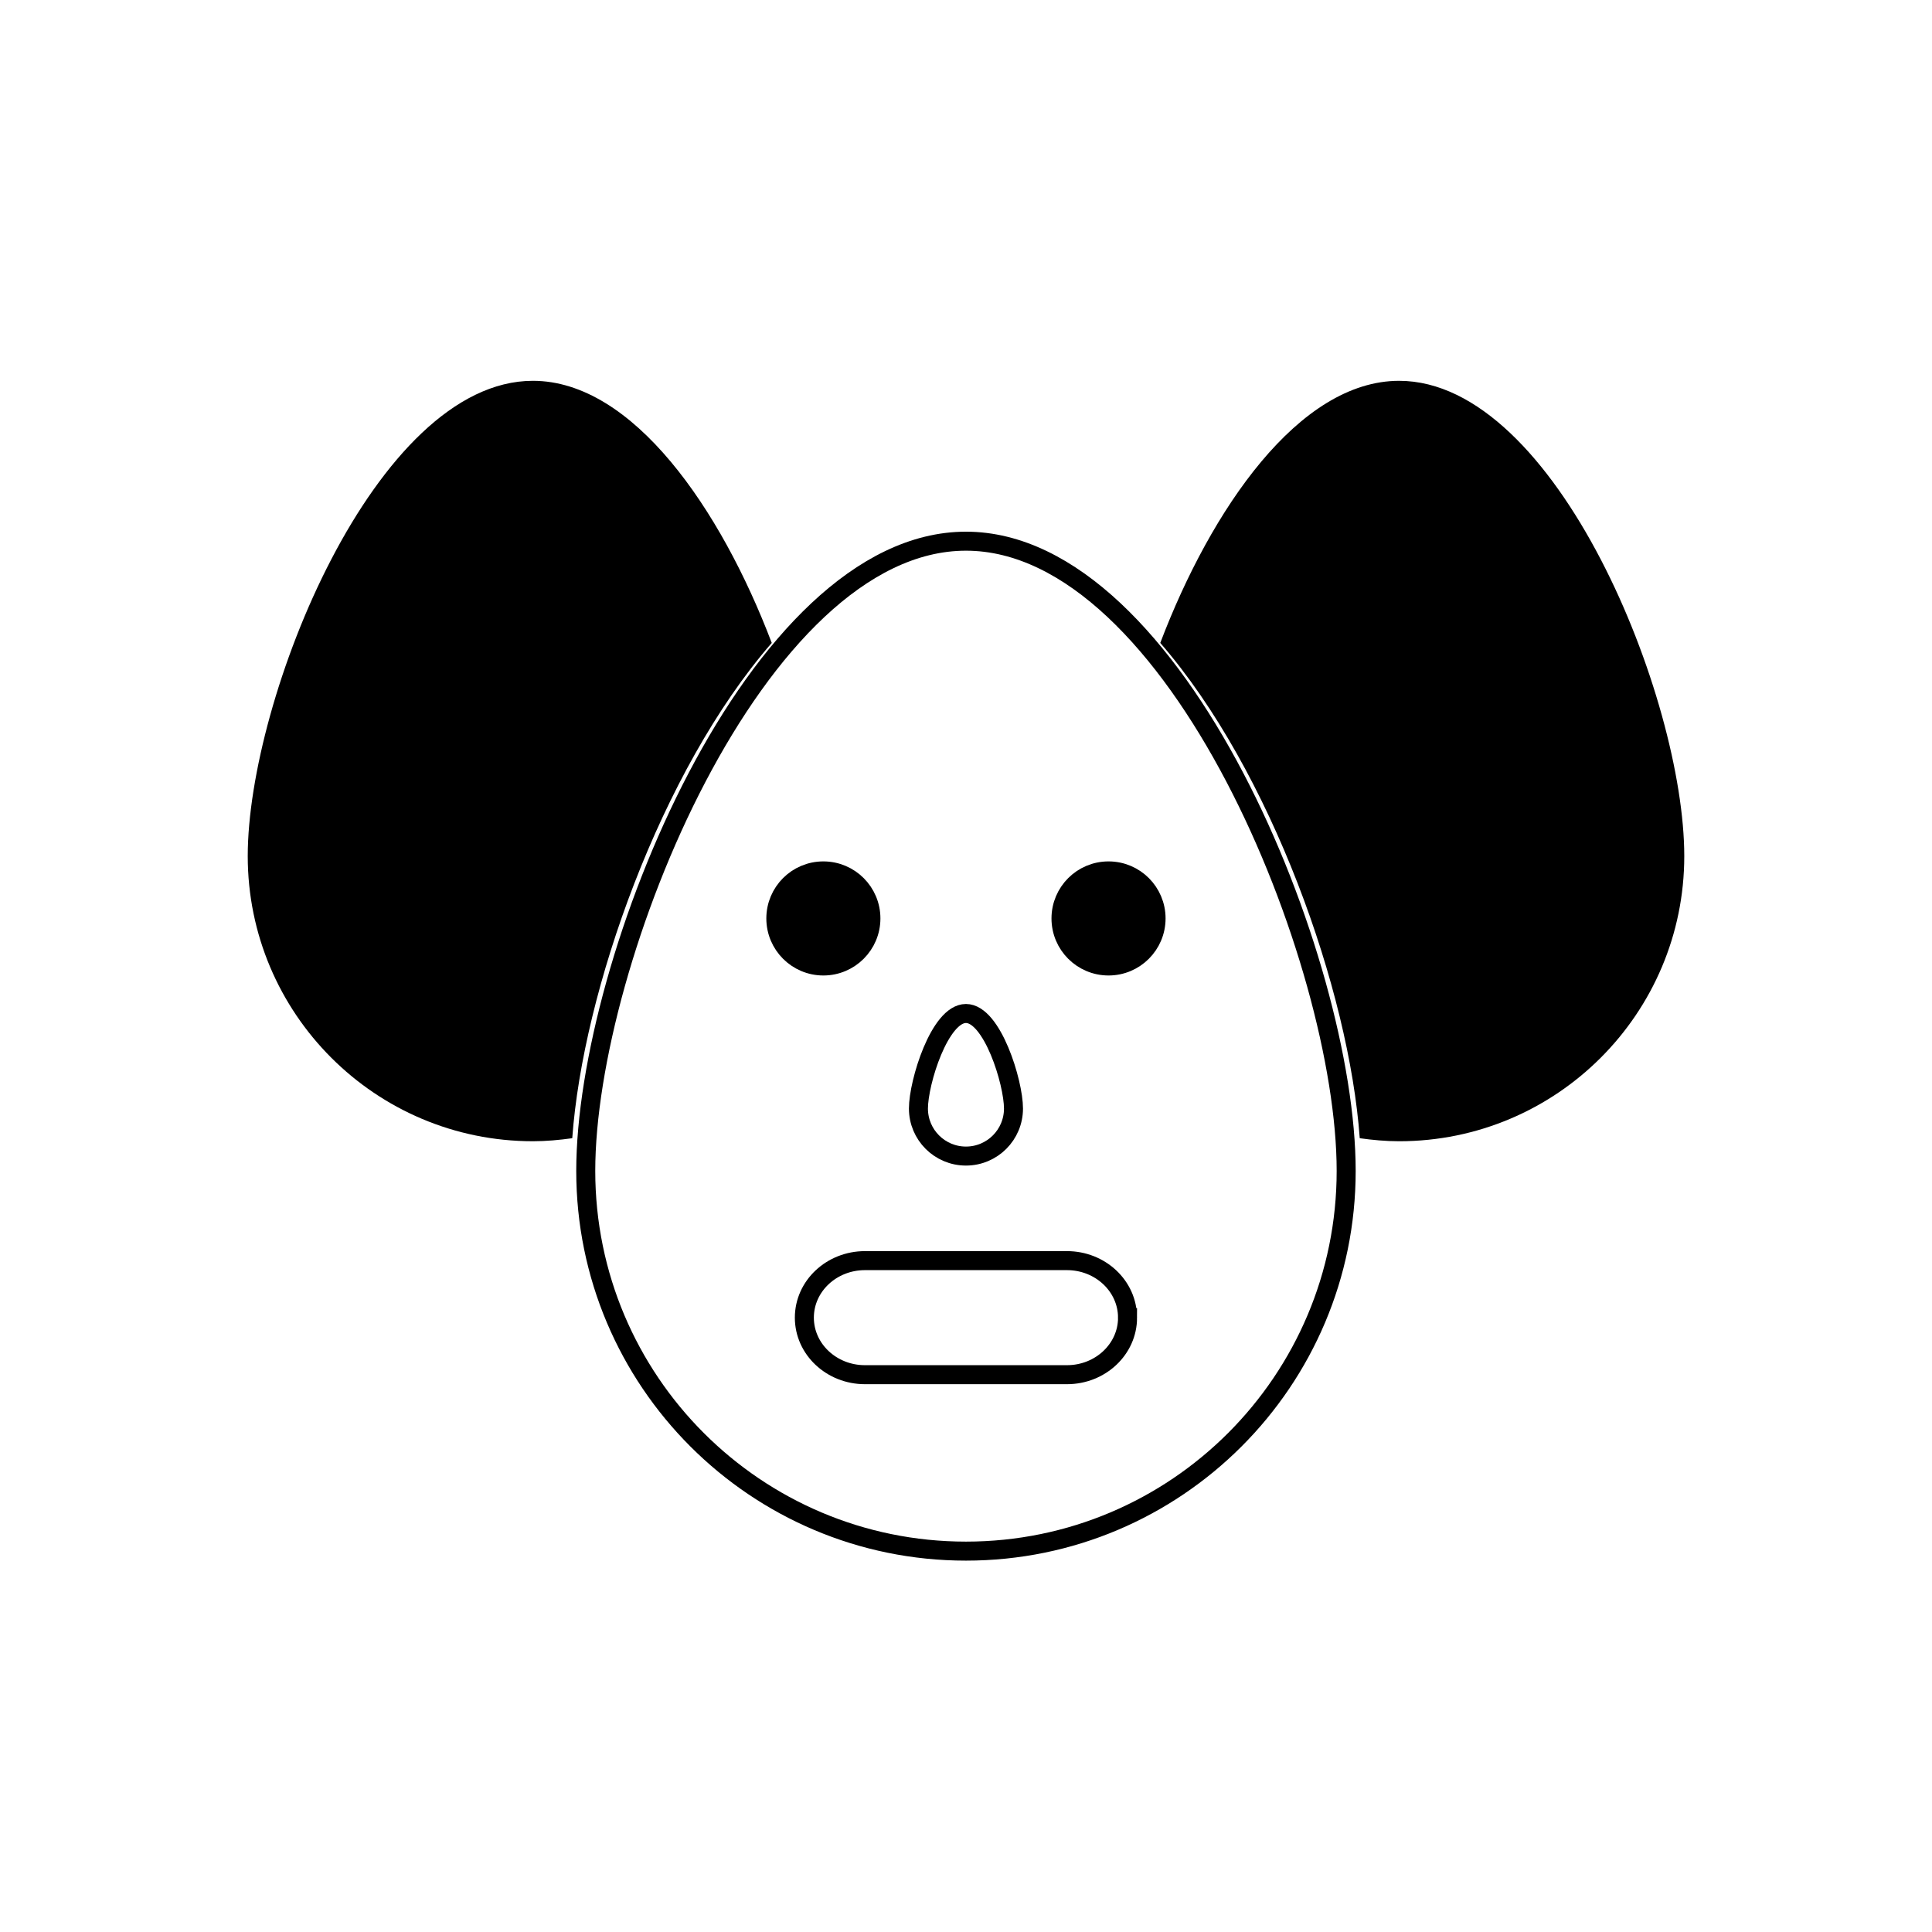
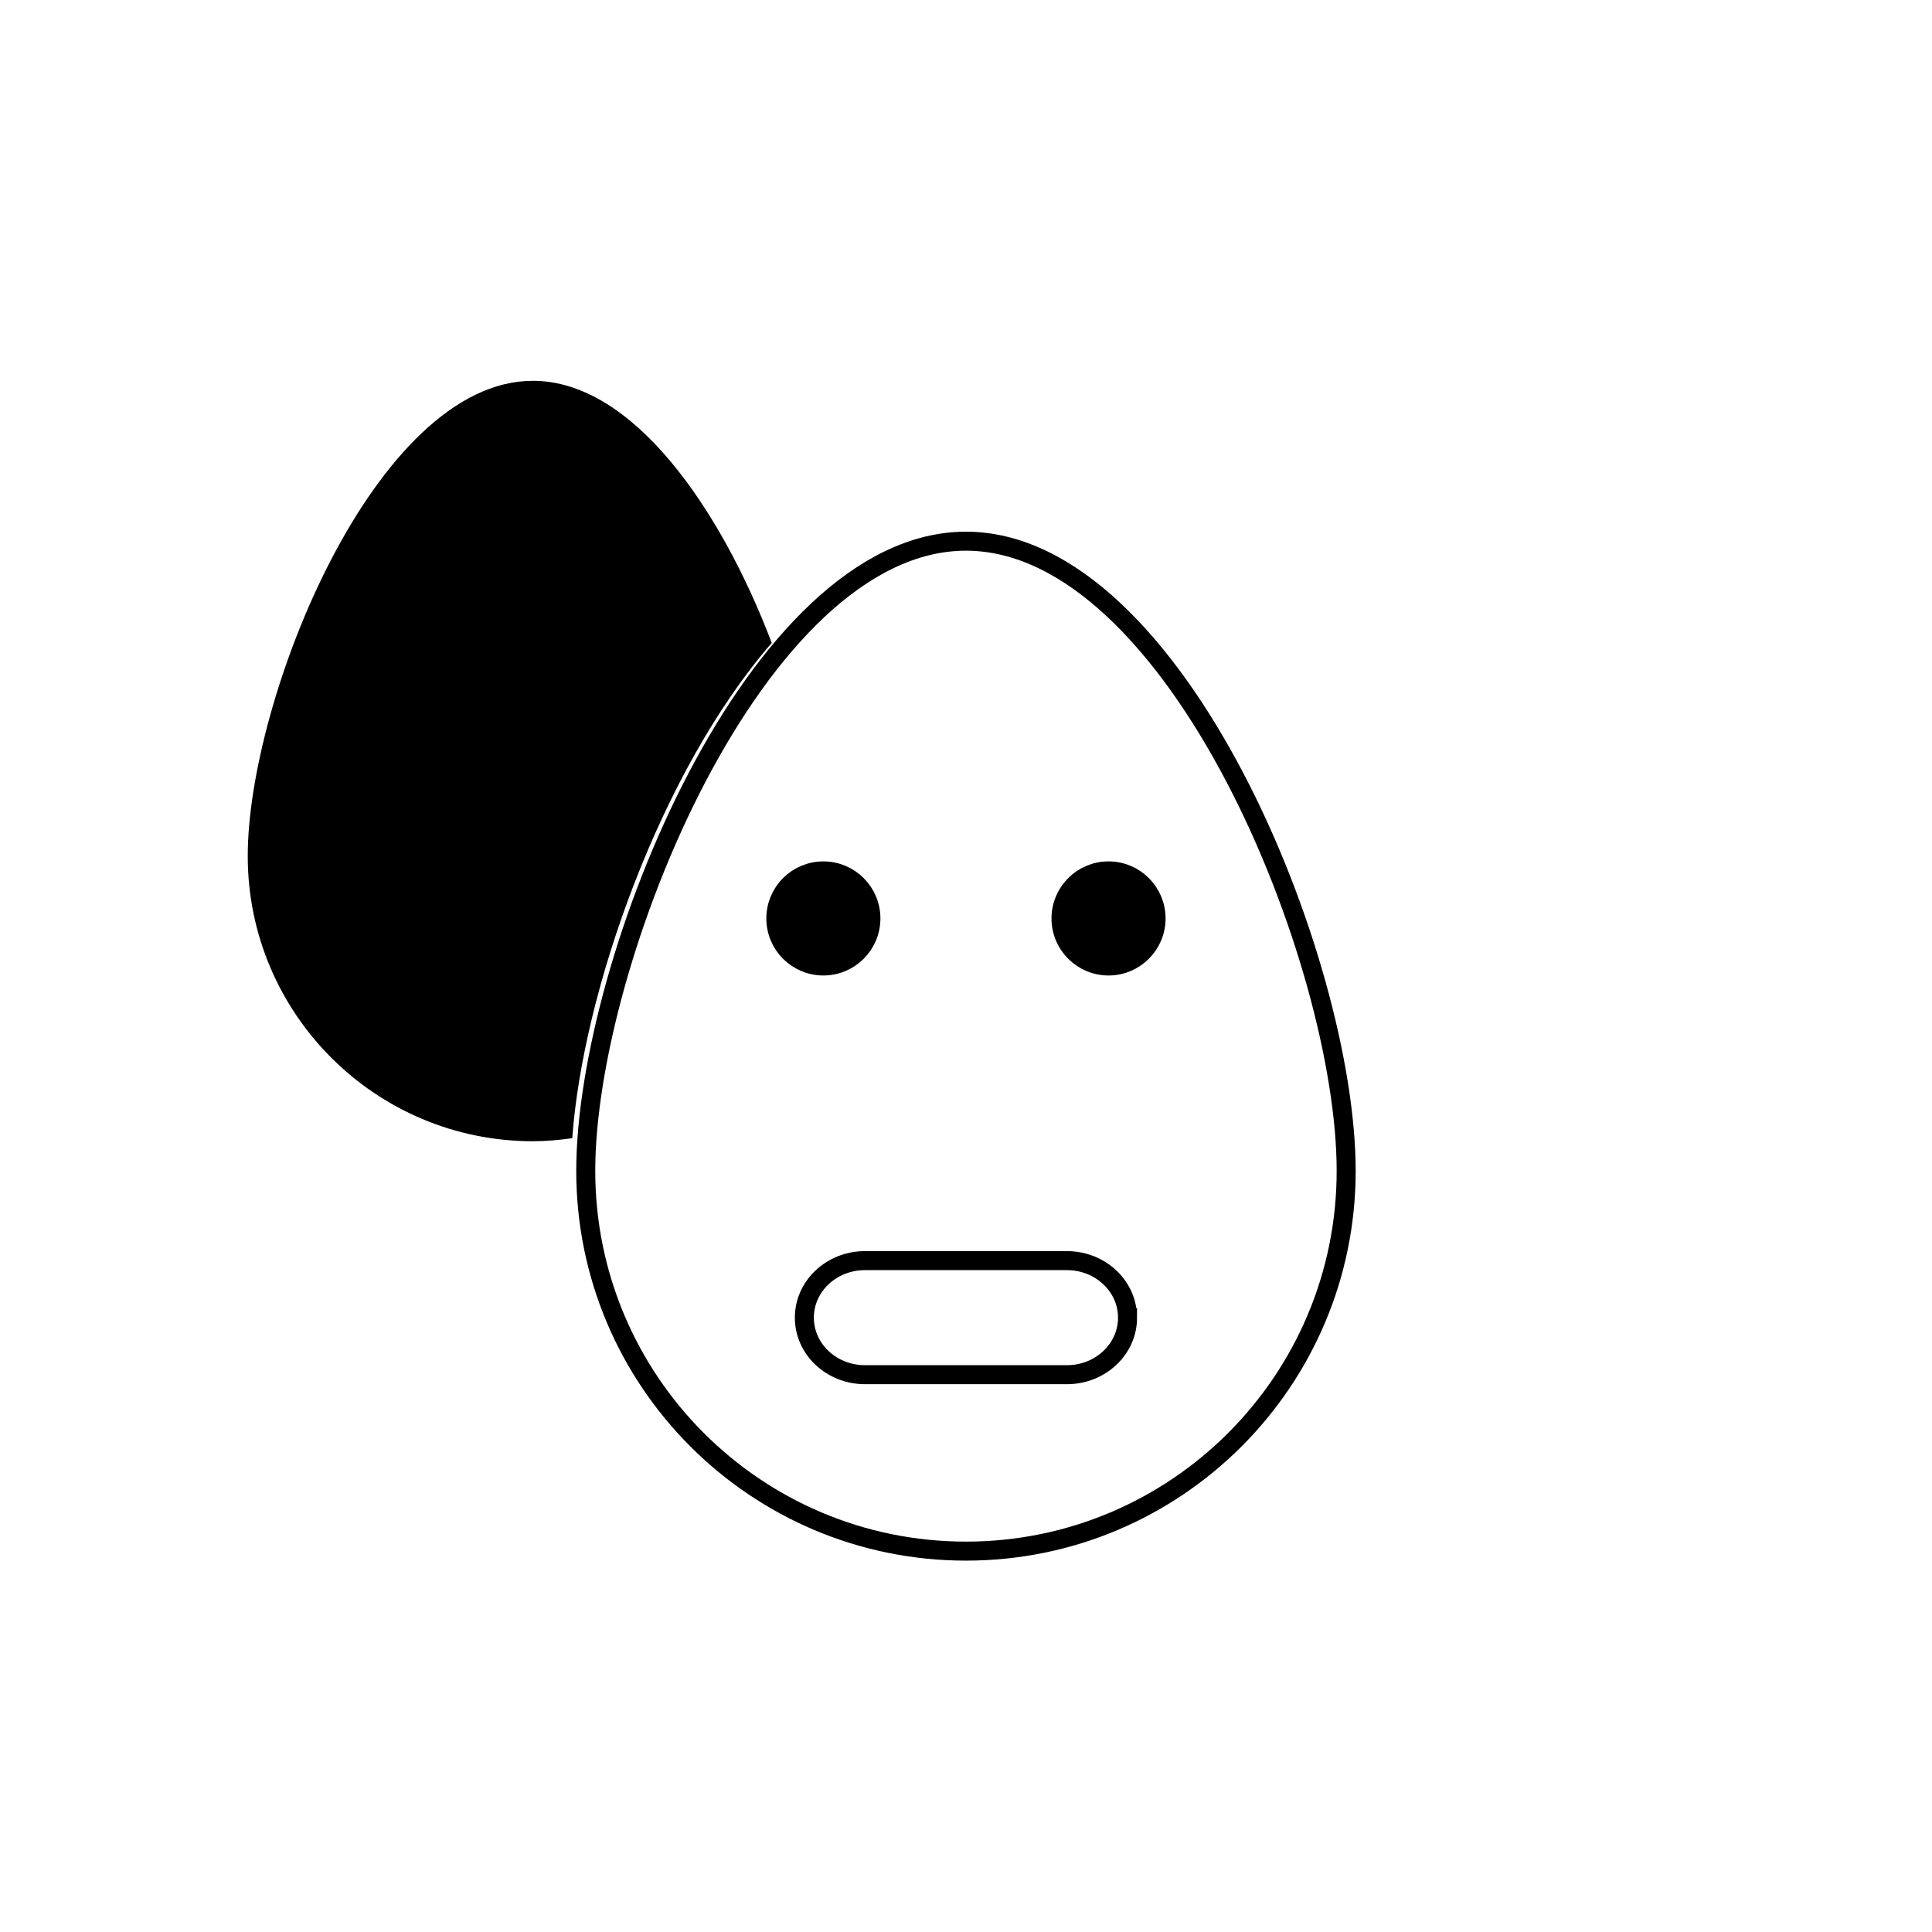
<svg xmlns="http://www.w3.org/2000/svg" width="800px" height="800px" version="1.1" viewBox="144 144 512 512">
-   <path d="m514.78 244.92c-26.512 0-49.816 33.977-63.297 69.461 29.406 33.883 50.062 92.289 52.863 131.26 3.422 0.473 6.883 0.801 10.434 0.801 41.734 0 75.57-33.836 75.57-75.57 0-41.738-33.836-125.95-75.57-125.95z" />
  <path transform="matrix(5.038 0 0 5.038 148.09 148.09)" d="m70 60.781c0 11.046-8.954 20-20 20-11.046 0-20-8.954-20-20 0-11.046 8.954-33.125 20-33.125 11.046 0 20 22.079 20 33.125z" fill="none" stroke="#000000" stroke-miterlimit="10" />
  <path d="m348.52 314.38c-13.488-35.484-36.793-69.461-63.297-69.461-41.734 0-75.57 84.219-75.57 125.95s33.836 75.57 75.57 75.57c3.547 0 7.012-0.328 10.43-0.801 2.809-38.977 23.453-97.383 52.867-131.26z" />
  <path transform="matrix(5.038 0 0 5.038 148.09 148.09)" d="m45 47.5c0 1.381-1.12 2.501-2.501 2.501-1.38 0-2.5-1.12-2.5-2.501 0-1.381 1.12-2.5 2.5-2.5 1.381 0 2.501 1.119 2.501 2.5" stroke="#000000" stroke-miterlimit="10" />
  <path transform="matrix(5.038 0 0 5.038 148.09 148.09)" d="m60 47.5c0 1.381-1.119 2.501-2.5 2.501-1.381 0-2.501-1.12-2.501-2.501 0-1.381 1.12-2.5 2.501-2.5 1.381 0 2.5 1.119 2.5 2.5" stroke="#000000" stroke-miterlimit="10" />
-   <path transform="matrix(5.038 0 0 5.038 148.09 148.09)" d="m52.5 57.5c0 1.381-1.119 2.5-2.5 2.5-1.381 0-2.5-1.119-2.5-2.5 0-1.381 1.119-5 2.5-5 1.381 0 2.5 3.619 2.5 5z" fill="none" stroke="#000000" stroke-miterlimit="10" />
+   <path transform="matrix(5.038 0 0 5.038 148.09 148.09)" d="m52.5 57.5z" fill="none" stroke="#000000" stroke-miterlimit="10" />
  <path transform="matrix(5.038 0 0 5.038 148.09 148.09)" d="m58.5 68.5c0 1.657-1.427 3-3.188 3h-10.625c-1.76 0-3.188-1.343-3.188-3 0-1.657 1.427-3 3.188-3h10.625c1.76 0 3.187 1.343 3.187 3z" fill="none" stroke="#000000" stroke-miterlimit="10" />
</svg>